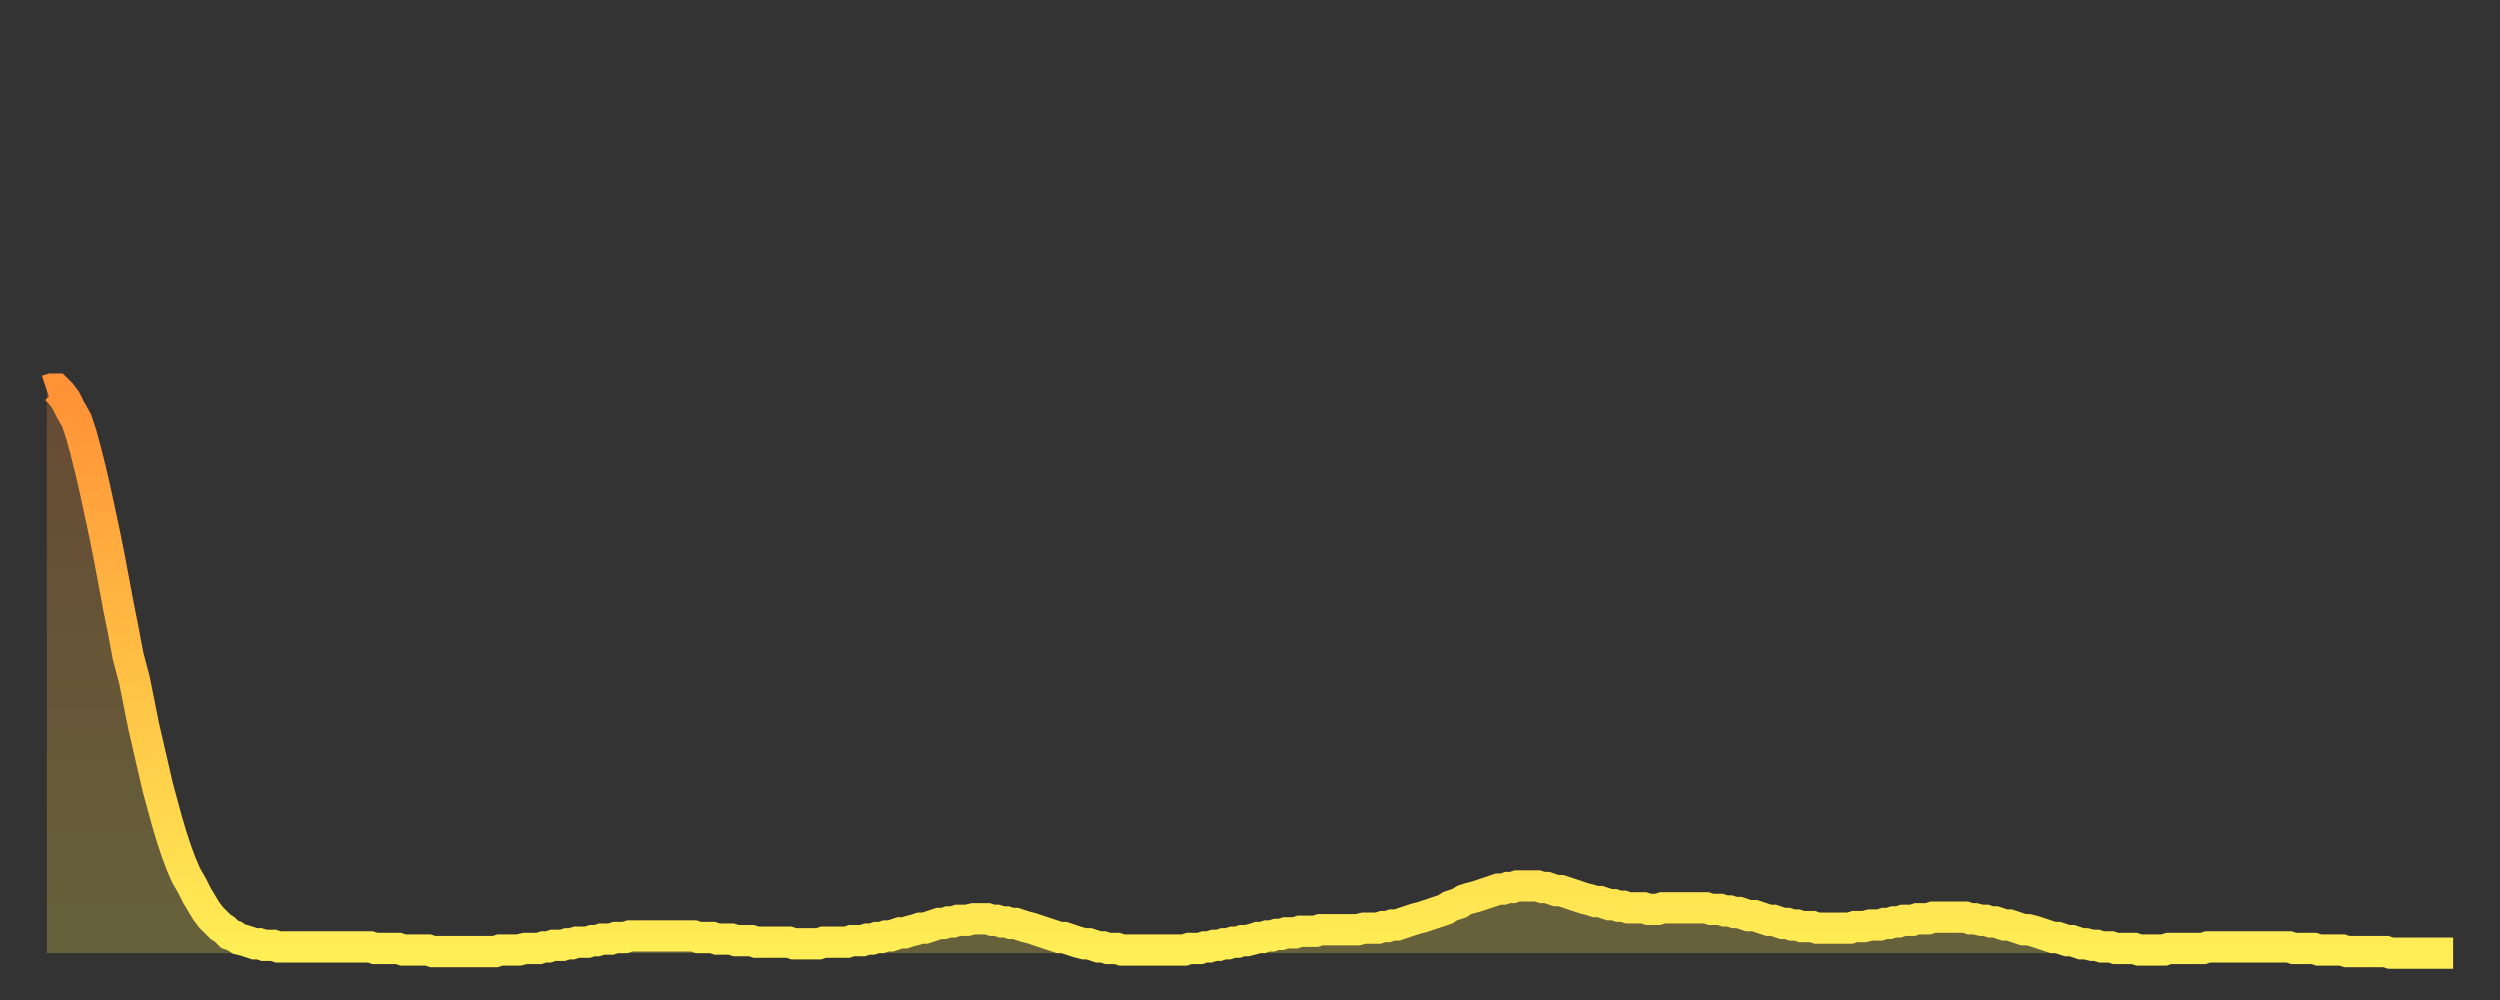
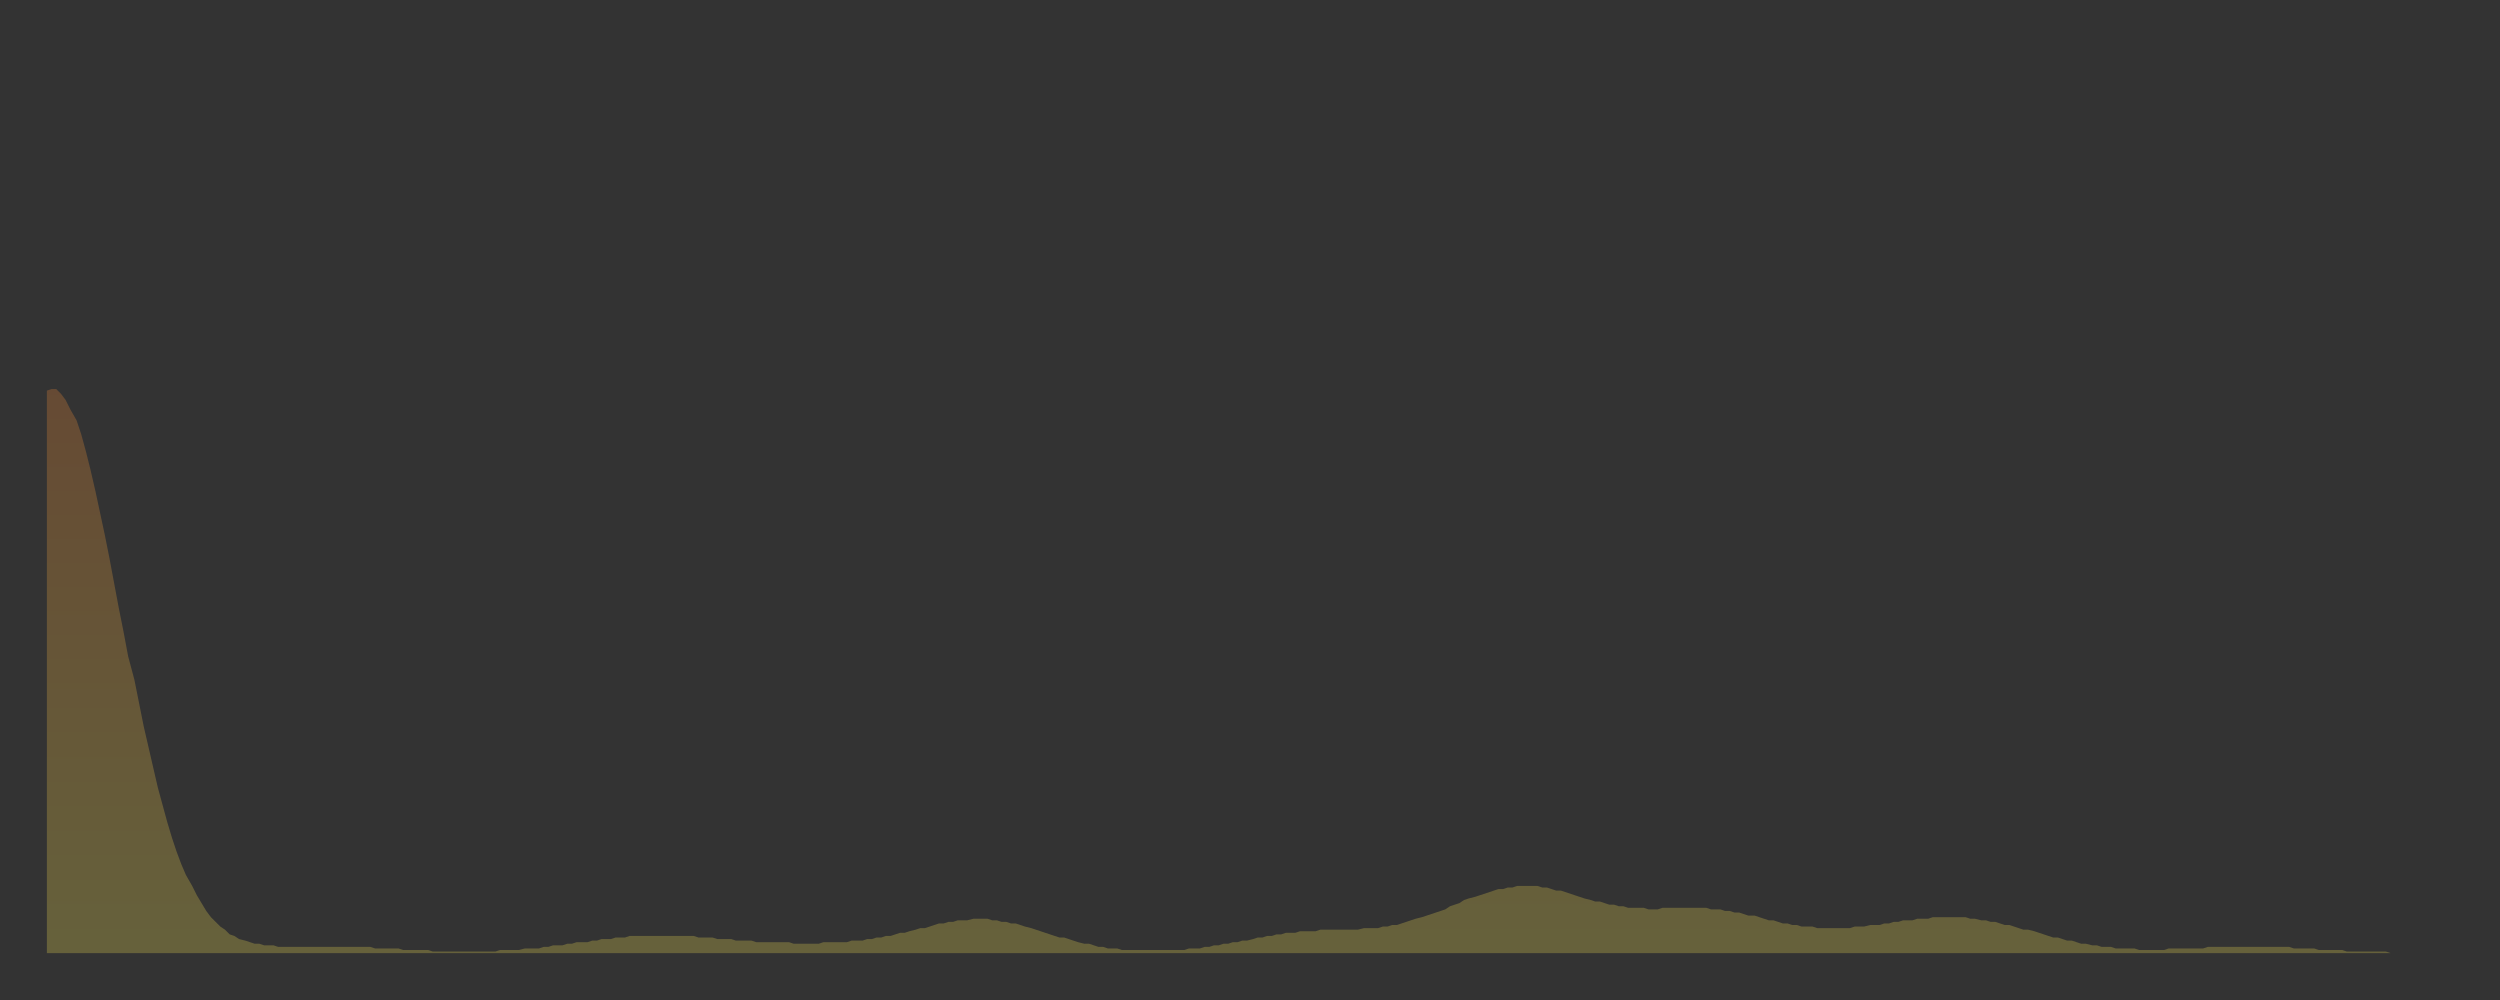
<svg xmlns="http://www.w3.org/2000/svg" baseProfile="full" height="64" version="1.1" width="160">
  <rect width="100%" height="100%" fill="#333333" stroke="none" />
  <defs>
    <linearGradient id="id250356" x1="0" x2="0" y1="0" y2="1">
      <stop offset="0%" stop-color="#ff9136" />
      <stop offset="50%" stop-color="#ffc045" />
      <stop offset="100%" stop-color="#ffee55" />
    </linearGradient>
  </defs>
  <g transform="translate(3,3)">
    <g>
-       <path d="M 0.0 22.0 0.3 21.9 0.6 21.9 0.9 22.2 1.2 22.6 1.5 23.2 1.9 23.9 2.2 24.8 2.5 25.9 2.8 27.1 3.1 28.4 3.4 29.8 3.7 31.2 4.0 32.7 4.3 34.3 4.6 35.9 4.9 37.4 5.2 39.0 5.6 40.5 5.9 42.0 6.2 43.5 6.5 44.8 6.8 46.1 7.1 47.4 7.4 48.5 7.7 49.6 8.0 50.6 8.3 51.5 8.6 52.3 8.9 53.0 9.3 53.7 9.6 54.3 9.9 54.8 10.2 55.3 10.5 55.7 10.8 56.0 11.1 56.3 11.4 56.5 11.7 56.8 12.0 56.9 12.3 57.1 12.7 57.2 13.0 57.3 13.3 57.4 13.6 57.4 13.9 57.5 14.2 57.5 14.5 57.5 14.8 57.6 15.1 57.6 15.4 57.6 15.7 57.6 16.0 57.6 16.4 57.6 16.7 57.6 17.0 57.6 17.3 57.6 17.6 57.6 17.9 57.6 18.2 57.6 18.5 57.6 18.8 57.6 19.1 57.6 19.4 57.6 19.8 57.6 20.1 57.6 20.4 57.6 20.7 57.6 21.0 57.7 21.3 57.7 21.6 57.7 21.9 57.7 22.2 57.7 22.5 57.7 22.8 57.8 23.1 57.8 23.5 57.8 23.8 57.8 24.1 57.8 24.4 57.8 24.7 57.9 25.0 57.9 25.3 57.9 25.6 57.9 25.9 57.9 26.2 57.9 26.5 57.9 26.8 57.9 27.2 57.9 27.5 57.9 27.8 57.9 28.1 57.9 28.4 57.9 28.7 57.9 29.0 57.8 29.3 57.8 29.6 57.8 29.9 57.8 30.2 57.8 30.6 57.7 30.9 57.7 31.2 57.7 31.5 57.7 31.8 57.6 32.1 57.6 32.4 57.5 32.7 57.5 33.0 57.5 33.3 57.4 33.6 57.4 33.9 57.3 34.3 57.3 34.6 57.3 34.9 57.2 35.2 57.2 35.5 57.1 35.8 57.1 36.1 57.1 36.4 57.0 36.7 57.0 37.0 57.0 37.3 56.9 37.7 56.9 38.0 56.9 38.3 56.9 38.6 56.9 38.9 56.9 39.2 56.9 39.5 56.9 39.8 56.9 40.1 56.9 40.4 56.9 40.7 56.9 41.0 56.9 41.4 56.9 41.7 57.0 42.0 57.0 42.3 57.0 42.6 57.0 42.9 57.1 43.2 57.1 43.5 57.1 43.8 57.1 44.1 57.2 44.4 57.2 44.7 57.2 45.1 57.2 45.4 57.3 45.7 57.3 46.0 57.3 46.3 57.3 46.6 57.3 46.9 57.3 47.2 57.3 47.5 57.3 47.8 57.4 48.1 57.4 48.5 57.4 48.8 57.4 49.1 57.4 49.4 57.4 49.7 57.3 50.0 57.3 50.3 57.3 50.6 57.3 50.9 57.3 51.2 57.3 51.5 57.2 51.8 57.2 52.2 57.2 52.5 57.1 52.8 57.1 53.1 57.0 53.4 57.0 53.7 56.9 54.0 56.9 54.3 56.8 54.6 56.7 54.9 56.7 55.2 56.6 55.6 56.5 55.9 56.4 56.2 56.4 56.5 56.3 56.8 56.2 57.1 56.1 57.4 56.1 57.7 56.0 58.0 56.0 58.3 55.9 58.6 55.9 58.9 55.9 59.3 55.8 59.6 55.8 59.9 55.8 60.2 55.8 60.5 55.9 60.8 55.9 61.1 56.0 61.4 56.0 61.7 56.1 62.0 56.1 62.3 56.2 62.6 56.3 63.0 56.4 63.3 56.5 63.6 56.6 63.9 56.7 64.2 56.8 64.5 56.9 64.8 57.0 65.1 57.0 65.4 57.1 65.7 57.2 66.0 57.3 66.4 57.4 66.7 57.4 67.0 57.5 67.3 57.6 67.6 57.6 67.9 57.7 68.2 57.7 68.5 57.7 68.8 57.8 69.1 57.8 69.4 57.8 69.7 57.8 70.1 57.8 70.4 57.8 70.7 57.8 71.0 57.8 71.3 57.8 71.6 57.8 71.9 57.8 72.2 57.8 72.5 57.8 72.8 57.8 73.1 57.7 73.5 57.7 73.8 57.7 74.1 57.6 74.4 57.6 74.7 57.5 75.0 57.5 75.3 57.4 75.6 57.4 75.9 57.3 76.2 57.3 76.5 57.2 76.8 57.2 77.2 57.1 77.5 57.0 77.8 57.0 78.1 56.9 78.4 56.9 78.7 56.8 79.0 56.8 79.3 56.7 79.6 56.7 79.9 56.7 80.2 56.6 80.5 56.6 80.9 56.6 81.2 56.6 81.5 56.5 81.8 56.5 82.1 56.5 82.4 56.5 82.7 56.5 83.0 56.5 83.3 56.5 83.6 56.5 83.9 56.5 84.3 56.4 84.6 56.4 84.9 56.4 85.2 56.4 85.5 56.3 85.8 56.3 86.1 56.2 86.4 56.2 86.7 56.1 87.0 56.0 87.3 55.9 87.6 55.8 88.0 55.7 88.3 55.6 88.6 55.5 88.9 55.4 89.2 55.3 89.5 55.2 89.8 55.0 90.1 54.9 90.4 54.8 90.7 54.6 91.0 54.5 91.4 54.4 91.7 54.3 92.0 54.2 92.3 54.1 92.6 54.0 92.9 53.9 93.2 53.9 93.5 53.8 93.8 53.8 94.1 53.7 94.4 53.7 94.7 53.7 95.1 53.7 95.4 53.7 95.7 53.8 96.0 53.8 96.3 53.9 96.6 54.0 96.9 54.0 97.2 54.1 97.5 54.2 97.8 54.3 98.1 54.4 98.4 54.5 98.8 54.6 99.1 54.7 99.4 54.7 99.7 54.8 100.0 54.9 100.3 54.9 100.6 55.0 100.9 55.0 101.2 55.1 101.5 55.1 101.8 55.1 102.2 55.1 102.5 55.2 102.8 55.2 103.1 55.2 103.4 55.1 103.7 55.1 104.0 55.1 104.3 55.1 104.6 55.1 104.9 55.1 105.2 55.1 105.5 55.1 105.9 55.1 106.2 55.1 106.5 55.2 106.8 55.2 107.1 55.2 107.4 55.3 107.7 55.3 108.0 55.4 108.3 55.4 108.6 55.5 108.9 55.6 109.3 55.6 109.6 55.7 109.9 55.8 110.2 55.9 110.5 55.9 110.8 56.0 111.1 56.1 111.4 56.1 111.7 56.2 112.0 56.2 112.3 56.3 112.6 56.3 113.0 56.3 113.3 56.4 113.6 56.4 113.9 56.4 114.2 56.4 114.5 56.4 114.8 56.4 115.1 56.4 115.4 56.4 115.7 56.3 116.0 56.3 116.3 56.3 116.7 56.2 117.0 56.2 117.3 56.2 117.6 56.1 117.9 56.1 118.2 56.0 118.5 56.0 118.8 55.9 119.1 55.9 119.4 55.9 119.7 55.8 120.1 55.8 120.4 55.8 120.7 55.7 121.0 55.7 121.3 55.7 121.6 55.7 121.9 55.7 122.2 55.7 122.5 55.7 122.8 55.7 123.1 55.8 123.4 55.8 123.8 55.9 124.1 55.9 124.4 56.0 124.7 56.0 125.0 56.1 125.3 56.2 125.6 56.2 125.9 56.3 126.2 56.4 126.5 56.5 126.8 56.5 127.2 56.6 127.5 56.7 127.8 56.8 128.1 56.9 128.4 57.0 128.7 57.0 129.0 57.1 129.3 57.2 129.6 57.2 129.9 57.3 130.2 57.4 130.5 57.4 130.9 57.5 131.2 57.5 131.5 57.6 131.8 57.6 132.1 57.6 132.4 57.7 132.7 57.7 133.0 57.7 133.3 57.7 133.6 57.7 133.9 57.8 134.2 57.8 134.6 57.8 134.9 57.8 135.2 57.8 135.5 57.8 135.8 57.7 136.1 57.7 136.4 57.7 136.7 57.7 137.0 57.7 137.3 57.7 137.6 57.7 138.0 57.7 138.3 57.6 138.6 57.6 138.9 57.6 139.2 57.6 139.5 57.6 139.8 57.6 140.1 57.6 140.4 57.6 140.7 57.6 141.0 57.6 141.3 57.6 141.7 57.6 142.0 57.6 142.3 57.6 142.6 57.6 142.9 57.6 143.2 57.6 143.5 57.6 143.8 57.7 144.1 57.7 144.4 57.7 144.7 57.7 145.1 57.7 145.4 57.8 145.7 57.8 146.0 57.8 146.3 57.8 146.6 57.8 146.9 57.8 147.2 57.9 147.5 57.9 147.8 57.9 148.1 57.9 148.4 57.9 148.8 57.9 149.1 57.9 149.4 57.9 149.7 57.9 150.0 58.0 150.3 58.0 150.6 58.0 150.9 58.0 151.2 58.0 151.5 58.0 151.8 58.0 152.1 58.0 152.5 58.0 152.8 58.0 153.1 58.0 153.4 58.0 153.7 58.0 154.0 58.0" fill="none" id="graph-curve" opacity="1" stroke="url(#id250356)" stroke-width="2" />
      <path d="M 0 58 L 0.0 22.0 0.3 21.9 0.6 21.9 0.9 22.2 1.2 22.6 1.5 23.2 1.9 23.9 2.2 24.8 2.5 25.9 2.8 27.1 3.1 28.4 3.4 29.8 3.7 31.2 4.0 32.7 4.3 34.3 4.6 35.9 4.9 37.4 5.2 39.0 5.6 40.5 5.9 42.0 6.2 43.5 6.5 44.8 6.8 46.1 7.1 47.4 7.4 48.5 7.7 49.6 8.0 50.6 8.3 51.5 8.6 52.3 8.9 53.0 9.3 53.7 9.6 54.3 9.9 54.8 10.2 55.3 10.5 55.7 10.8 56.0 11.1 56.3 11.4 56.5 11.7 56.8 12.0 56.9 12.3 57.1 12.7 57.2 13.0 57.3 13.3 57.4 13.6 57.4 13.9 57.5 14.2 57.5 14.5 57.5 14.8 57.6 15.1 57.6 15.4 57.6 15.7 57.6 16.0 57.6 16.4 57.6 16.7 57.6 17.0 57.6 17.3 57.6 17.6 57.6 17.9 57.6 18.2 57.6 18.5 57.6 18.8 57.6 19.1 57.6 19.4 57.6 19.8 57.6 20.1 57.6 20.4 57.6 20.7 57.6 21.0 57.7 21.3 57.7 21.6 57.7 21.9 57.7 22.2 57.7 22.5 57.7 22.8 57.8 23.1 57.8 23.5 57.8 23.8 57.8 24.1 57.8 24.4 57.8 24.7 57.9 25.0 57.9 25.3 57.9 25.6 57.9 25.9 57.9 26.2 57.9 26.5 57.9 26.8 57.9 27.2 57.9 27.5 57.9 27.8 57.9 28.1 57.9 28.4 57.9 28.7 57.9 29.0 57.8 29.3 57.8 29.6 57.8 29.9 57.8 30.2 57.8 30.6 57.7 30.9 57.7 31.2 57.7 31.5 57.7 31.8 57.6 32.1 57.6 32.4 57.5 32.7 57.5 33.0 57.5 33.3 57.4 33.6 57.4 33.9 57.3 34.3 57.3 34.6 57.3 34.9 57.2 35.2 57.2 35.5 57.1 35.8 57.1 36.1 57.1 36.4 57.0 36.7 57.0 37.0 57.0 37.3 56.9 37.7 56.9 38.0 56.9 38.3 56.9 38.6 56.9 38.9 56.9 39.2 56.9 39.5 56.9 39.8 56.9 40.1 56.9 40.4 56.9 40.7 56.9 41.0 56.9 41.4 56.9 41.7 57.0 42.0 57.0 42.3 57.0 42.6 57.0 42.9 57.1 43.2 57.1 43.5 57.1 43.8 57.1 44.1 57.2 44.4 57.2 44.7 57.2 45.1 57.2 45.4 57.3 45.7 57.3 46.0 57.3 46.3 57.3 46.6 57.3 46.9 57.3 47.2 57.3 47.5 57.3 47.8 57.4 48.1 57.4 48.5 57.4 48.8 57.4 49.1 57.4 49.4 57.4 49.7 57.3 50.0 57.3 50.3 57.3 50.6 57.3 50.9 57.3 51.2 57.3 51.5 57.2 51.8 57.2 52.2 57.2 52.5 57.1 52.8 57.1 53.1 57.0 53.4 57.0 53.7 56.9 54.0 56.9 54.3 56.8 54.6 56.7 54.9 56.7 55.2 56.6 55.6 56.5 55.9 56.4 56.2 56.4 56.5 56.3 56.8 56.2 57.1 56.1 57.4 56.1 57.7 56.0 58.0 56.0 58.3 55.9 58.6 55.9 58.9 55.9 59.3 55.8 59.6 55.8 59.9 55.8 60.2 55.8 60.5 55.9 60.8 55.9 61.1 56.0 61.4 56.0 61.7 56.1 62.0 56.1 62.3 56.2 62.6 56.3 63.0 56.4 63.3 56.5 63.6 56.6 63.9 56.7 64.2 56.8 64.5 56.9 64.8 57.0 65.1 57.0 65.4 57.1 65.7 57.2 66.0 57.3 66.4 57.4 66.7 57.4 67.0 57.5 67.3 57.6 67.6 57.6 67.9 57.7 68.2 57.7 68.5 57.7 68.8 57.8 69.1 57.8 69.4 57.8 69.7 57.8 70.1 57.8 70.4 57.8 70.7 57.8 71.0 57.8 71.3 57.8 71.6 57.8 71.9 57.8 72.2 57.8 72.5 57.8 72.8 57.8 73.1 57.7 73.5 57.7 73.8 57.7 74.1 57.6 74.4 57.6 74.7 57.5 75.0 57.5 75.3 57.4 75.6 57.4 75.9 57.3 76.2 57.3 76.5 57.2 76.8 57.2 77.2 57.1 77.5 57.0 77.8 57.0 78.1 56.9 78.4 56.9 78.7 56.8 79.0 56.8 79.3 56.7 79.6 56.7 79.9 56.7 80.2 56.6 80.5 56.6 80.9 56.6 81.2 56.6 81.5 56.5 81.8 56.5 82.1 56.5 82.4 56.5 82.7 56.5 83.0 56.5 83.3 56.5 83.6 56.5 83.9 56.5 84.3 56.4 84.6 56.4 84.9 56.4 85.2 56.4 85.5 56.3 85.8 56.3 86.1 56.2 86.4 56.2 86.7 56.1 87.0 56.0 87.3 55.9 87.6 55.8 88.0 55.7 88.3 55.6 88.6 55.5 88.9 55.4 89.2 55.3 89.5 55.2 89.8 55.0 90.1 54.9 90.4 54.8 90.7 54.6 91.0 54.5 91.4 54.4 91.7 54.3 92.0 54.2 92.3 54.1 92.6 54.0 92.9 53.9 93.2 53.9 93.5 53.8 93.8 53.8 94.1 53.7 94.4 53.7 94.7 53.7 95.1 53.7 95.4 53.7 95.7 53.8 96.0 53.8 96.3 53.9 96.6 54.0 96.9 54.0 97.2 54.1 97.5 54.2 97.8 54.3 98.1 54.4 98.4 54.5 98.8 54.6 99.1 54.7 99.4 54.7 99.7 54.8 100.0 54.9 100.3 54.9 100.6 55.0 100.9 55.0 101.2 55.1 101.5 55.1 101.8 55.1 102.2 55.1 102.5 55.2 102.8 55.2 103.1 55.2 103.4 55.1 103.7 55.1 104.0 55.1 104.3 55.1 104.6 55.1 104.9 55.1 105.2 55.1 105.5 55.1 105.9 55.1 106.2 55.1 106.5 55.2 106.8 55.2 107.1 55.2 107.4 55.3 107.7 55.3 108.0 55.4 108.3 55.4 108.6 55.5 108.9 55.6 109.3 55.6 109.6 55.7 109.9 55.8 110.2 55.9 110.5 55.9 110.8 56.0 111.1 56.1 111.4 56.1 111.7 56.2 112.0 56.2 112.3 56.3 112.6 56.3 113.0 56.3 113.3 56.4 113.6 56.4 113.9 56.4 114.2 56.4 114.5 56.4 114.8 56.4 115.1 56.4 115.4 56.4 115.7 56.3 116.0 56.3 116.3 56.3 116.7 56.2 117.0 56.2 117.3 56.2 117.6 56.1 117.9 56.1 118.2 56.0 118.5 56.0 118.8 55.9 119.1 55.9 119.4 55.9 119.7 55.8 120.1 55.8 120.4 55.8 120.7 55.7 121.0 55.7 121.3 55.7 121.6 55.7 121.9 55.7 122.2 55.7 122.5 55.7 122.8 55.7 123.1 55.8 123.4 55.8 123.8 55.9 124.1 55.9 124.4 56.0 124.7 56.0 125.0 56.1 125.3 56.2 125.6 56.2 125.9 56.3 126.2 56.4 126.5 56.5 126.8 56.5 127.2 56.6 127.5 56.7 127.8 56.8 128.1 56.9 128.4 57.0 128.7 57.0 129.0 57.1 129.3 57.2 129.6 57.2 129.9 57.3 130.2 57.4 130.5 57.4 130.9 57.5 131.2 57.5 131.5 57.6 131.8 57.6 132.1 57.6 132.4 57.7 132.7 57.7 133.0 57.7 133.3 57.7 133.6 57.7 133.9 57.8 134.2 57.8 134.6 57.8 134.9 57.8 135.2 57.8 135.5 57.8 135.8 57.7 136.1 57.7 136.4 57.7 136.7 57.7 137.0 57.7 137.3 57.7 137.6 57.7 138.0 57.7 138.3 57.6 138.6 57.6 138.9 57.6 139.2 57.6 139.5 57.6 139.8 57.6 140.1 57.6 140.4 57.6 140.7 57.6 141.0 57.6 141.3 57.6 141.7 57.6 142.0 57.6 142.3 57.6 142.6 57.6 142.9 57.6 143.2 57.6 143.5 57.6 143.8 57.7 144.1 57.7 144.4 57.7 144.7 57.7 145.1 57.7 145.4 57.8 145.7 57.8 146.0 57.8 146.3 57.8 146.6 57.8 146.9 57.8 147.2 57.9 147.5 57.9 147.8 57.9 148.1 57.9 148.4 57.9 148.8 57.9 149.1 57.9 149.4 57.9 149.7 57.9 150.0 58.0 150.3 58.0 150.6 58.0 150.9 58.0 151.2 58.0 151.5 58.0 151.8 58.0 152.1 58.0 152.5 58.0 152.8 58.0 153.1 58.0 153.4 58.0 153.7 58.0 154.0 58.0 154 58" fill="url(#id250356)" fill-opacity=".25" id="graph-shadow" />
    </g>
  </g>
</svg>